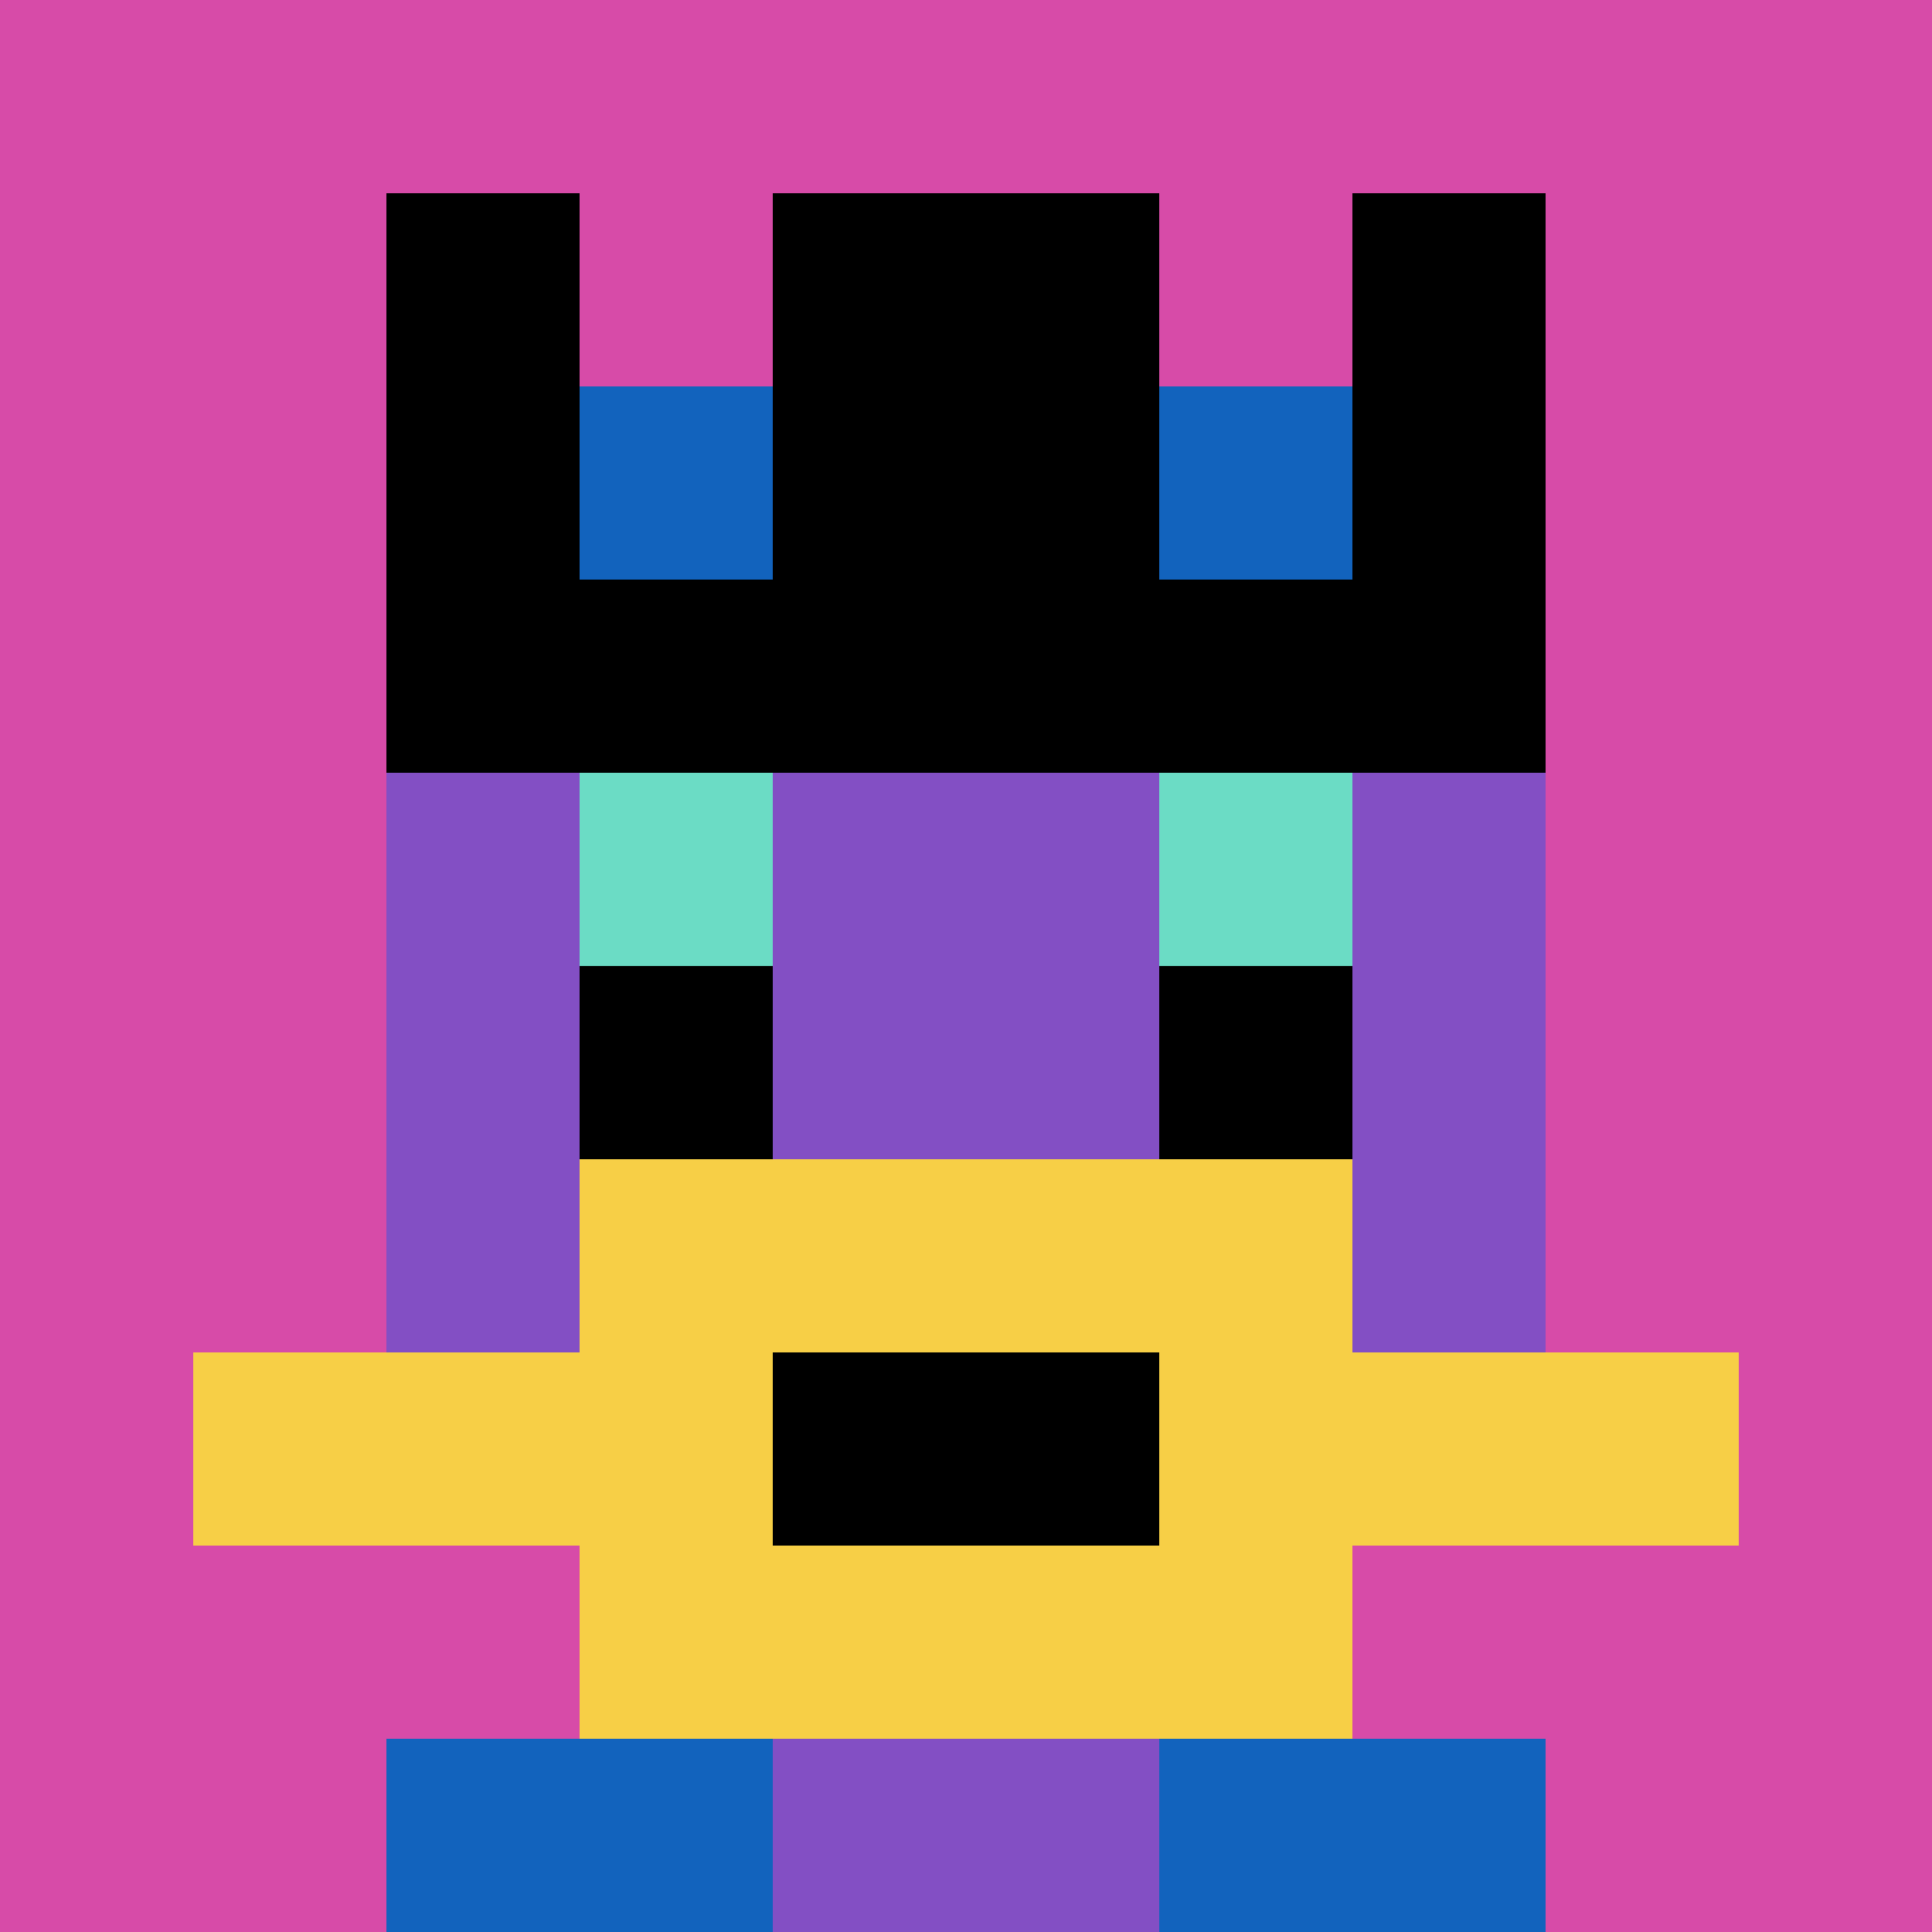
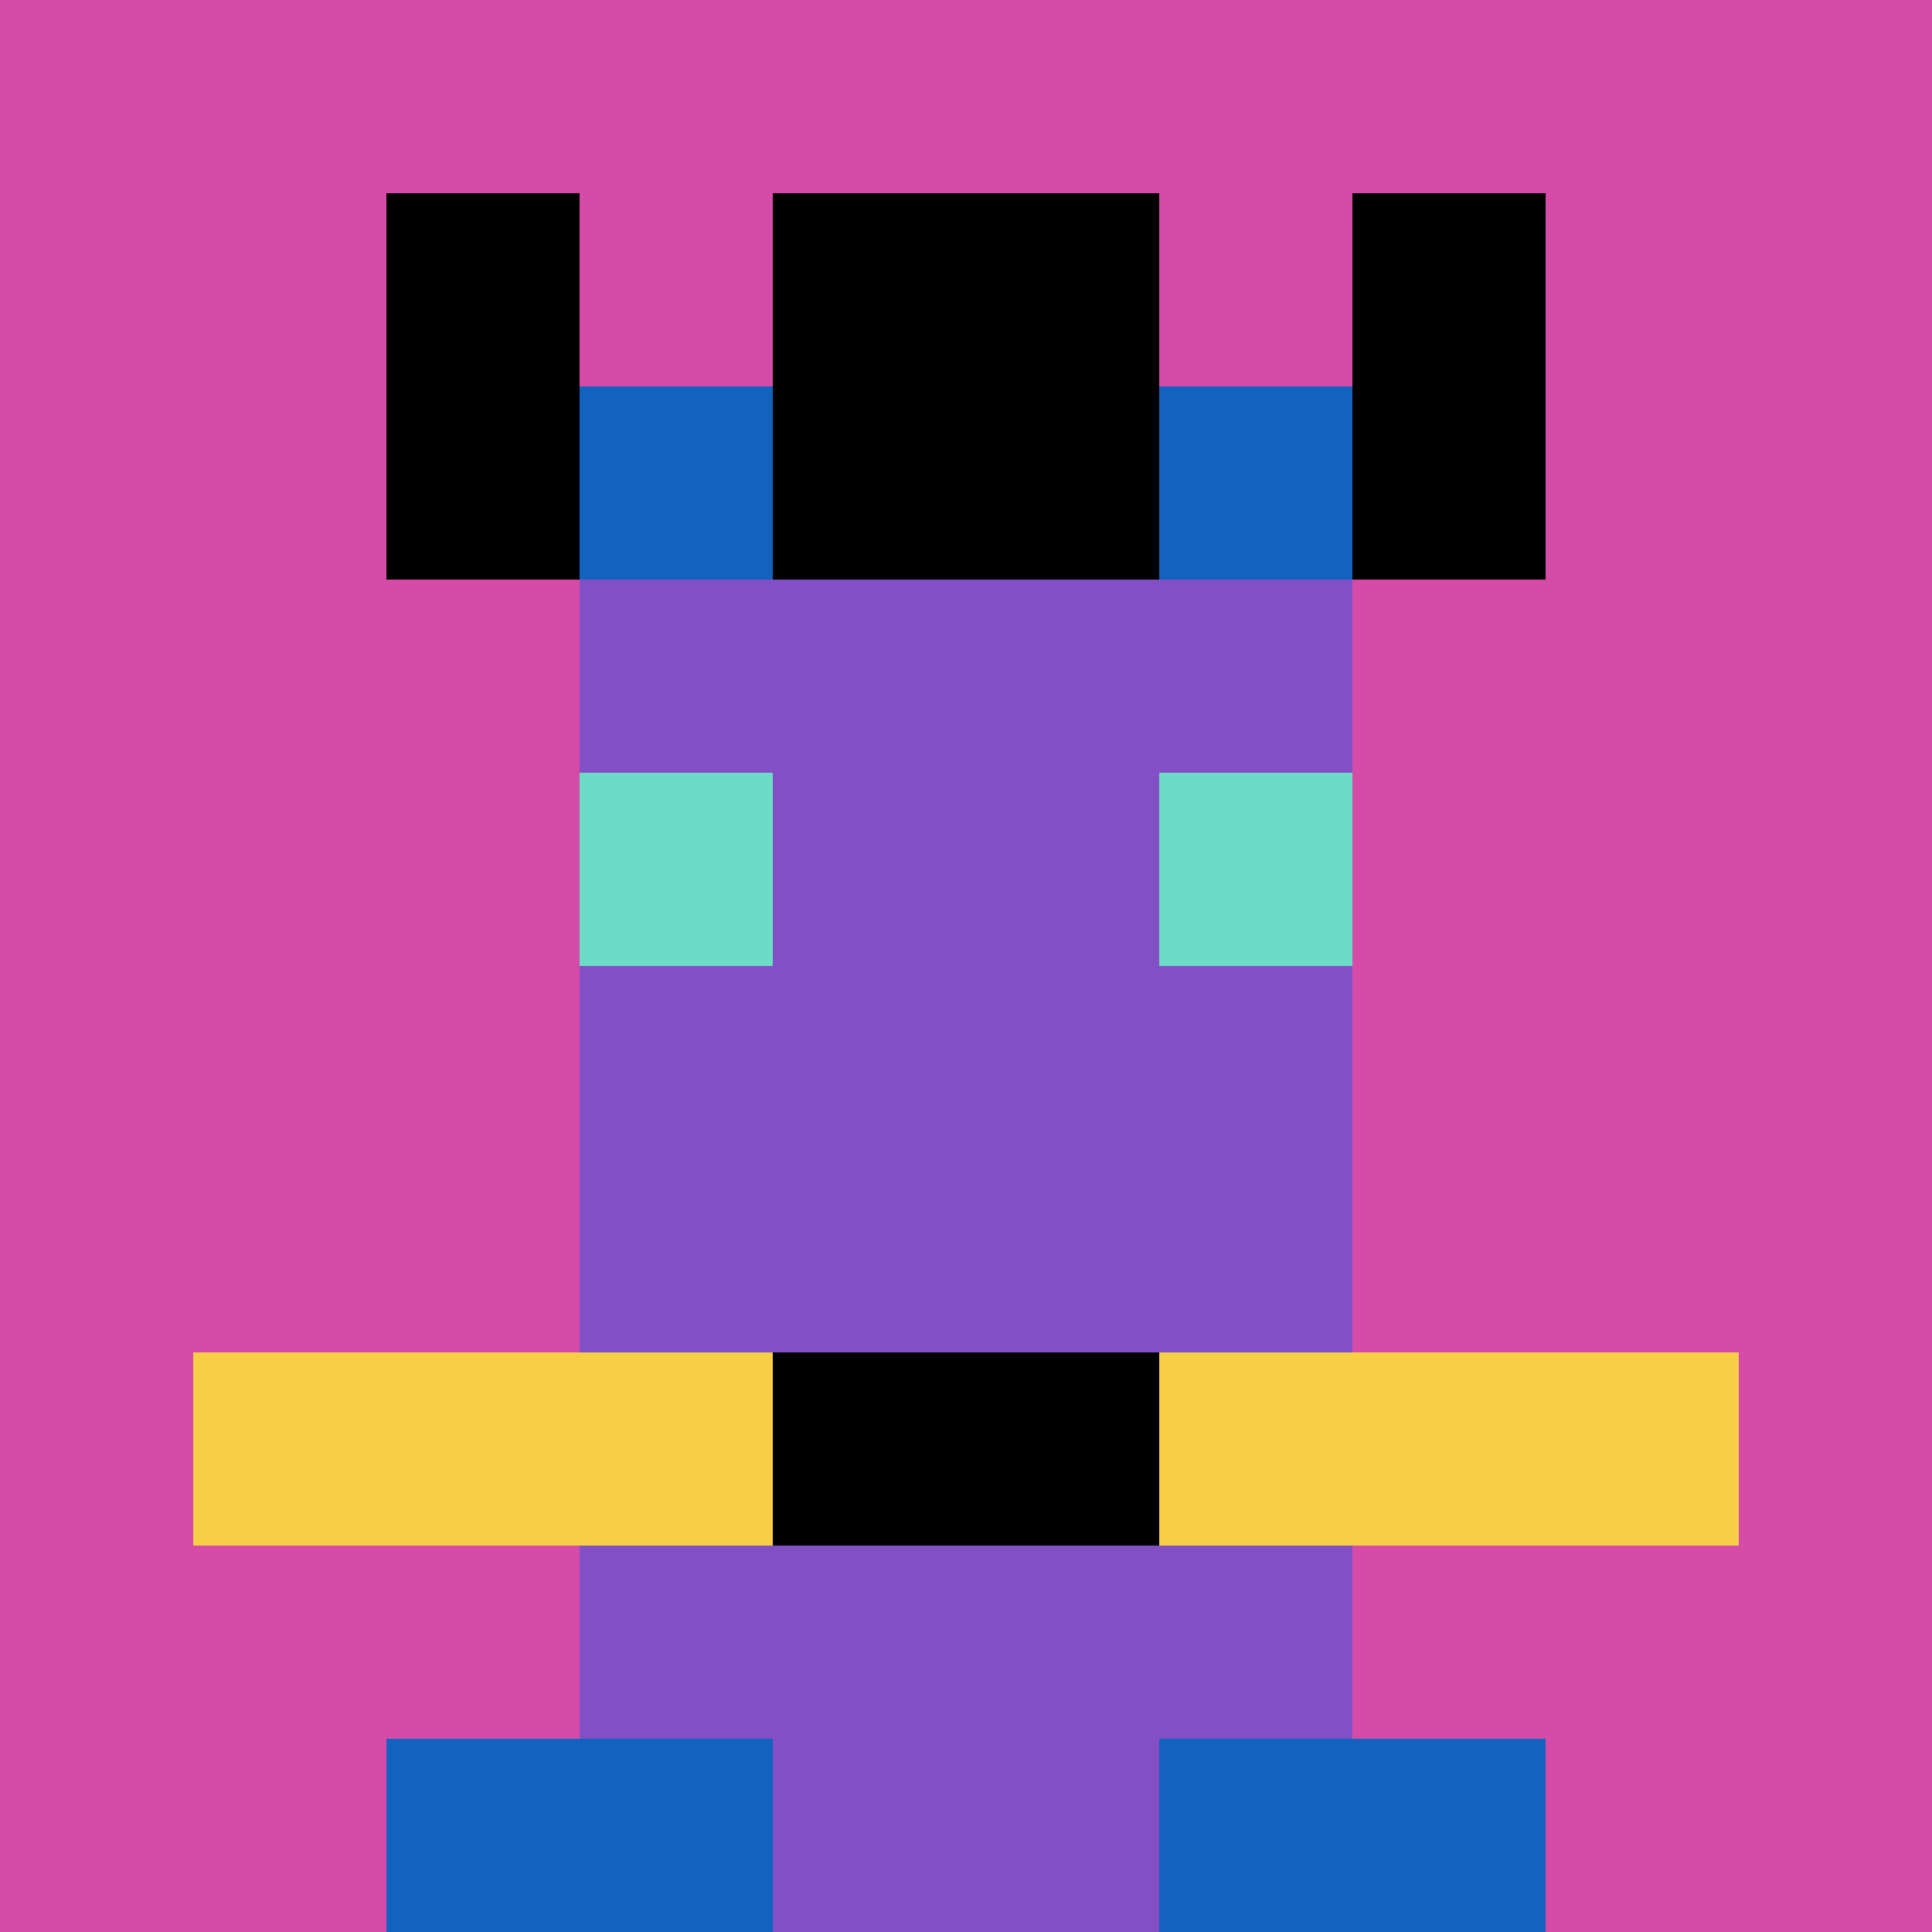
<svg xmlns="http://www.w3.org/2000/svg" version="1.1" width="511" height="511">
  <title>'goose-pfp-992813' by Dmitri Cherniak</title>
  <desc>seed=992813
backgroundColor=#ffffff
padding=20
innerPadding=0
timeout=3200
dimension=1
border=false
Save=function(){return n.handleSave()}
frame=239

Rendered at Sun Sep 15 2024 23:38:19 GMT+0900 (日本標準時)
Generated in &lt;1ms
</desc>
  <defs />
  <rect width="100%" height="100%" fill="#ffffff" />
  <g>
    <g id="0-0">
      <rect x="0" y="0" height="511" width="511" fill="#D74BA8" />
      <g>
        <rect id="0-0-3-2-4-7" x="153.3" y="102.2" width="204.4" height="357.7" fill="#834FC4" />
-         <rect id="0-0-2-3-6-5" x="102.2" y="153.3" width="306.6" height="255.5" fill="#834FC4" />
        <rect id="0-0-4-8-2-2" x="204.4" y="408.8" width="102.2" height="102.2" fill="#834FC4" />
        <rect id="0-0-1-7-8-1" x="51.1" y="357.7" width="408.8" height="51.1" fill="#F7CF46" />
-         <rect id="0-0-3-6-4-3" x="153.3" y="306.6" width="204.4" height="153.3" fill="#F7CF46" />
        <rect id="0-0-4-7-2-1" x="204.4" y="357.7" width="102.2" height="51.1" fill="#000000" />
        <rect id="0-0-3-4-1-1" x="153.3" y="204.4" width="51.1" height="51.1" fill="#6BDCC5" />
        <rect id="0-0-6-4-1-1" x="306.6" y="204.4" width="51.1" height="51.1" fill="#6BDCC5" />
-         <rect id="0-0-3-5-1-1" x="153.3" y="255.5" width="51.1" height="51.1" fill="#000000" />
-         <rect id="0-0-6-5-1-1" x="306.6" y="255.5" width="51.1" height="51.1" fill="#000000" />
        <rect id="0-0-2-1-1-2" x="102.2" y="51.1" width="51.1" height="102.2" fill="#000000" />
        <rect id="0-0-4-1-2-2" x="204.4" y="51.1" width="102.2" height="102.2" fill="#000000" />
        <rect id="0-0-7-1-1-2" x="357.7" y="51.1" width="51.1" height="102.2" fill="#000000" />
-         <rect id="0-0-2-2-6-2" x="102.2" y="102.2" width="306.6" height="102.2" fill="#000000" />
        <rect id="0-0-3-2-1-1" x="153.3" y="102.2" width="51.1" height="51.1" fill="#1263BD" />
        <rect id="0-0-6-2-1-1" x="306.6" y="102.2" width="51.1" height="51.1" fill="#1263BD" />
        <rect id="0-0-2-9-2-1" x="102.2" y="459.9" width="102.2" height="51.1" fill="#1263BD" />
        <rect id="0-0-6-9-2-1" x="306.6" y="459.9" width="102.2" height="51.1" fill="#1263BD" />
      </g>
      <rect x="0" y="0" stroke="white" stroke-width="0" height="511" width="511" fill="none" />
    </g>
  </g>
</svg>